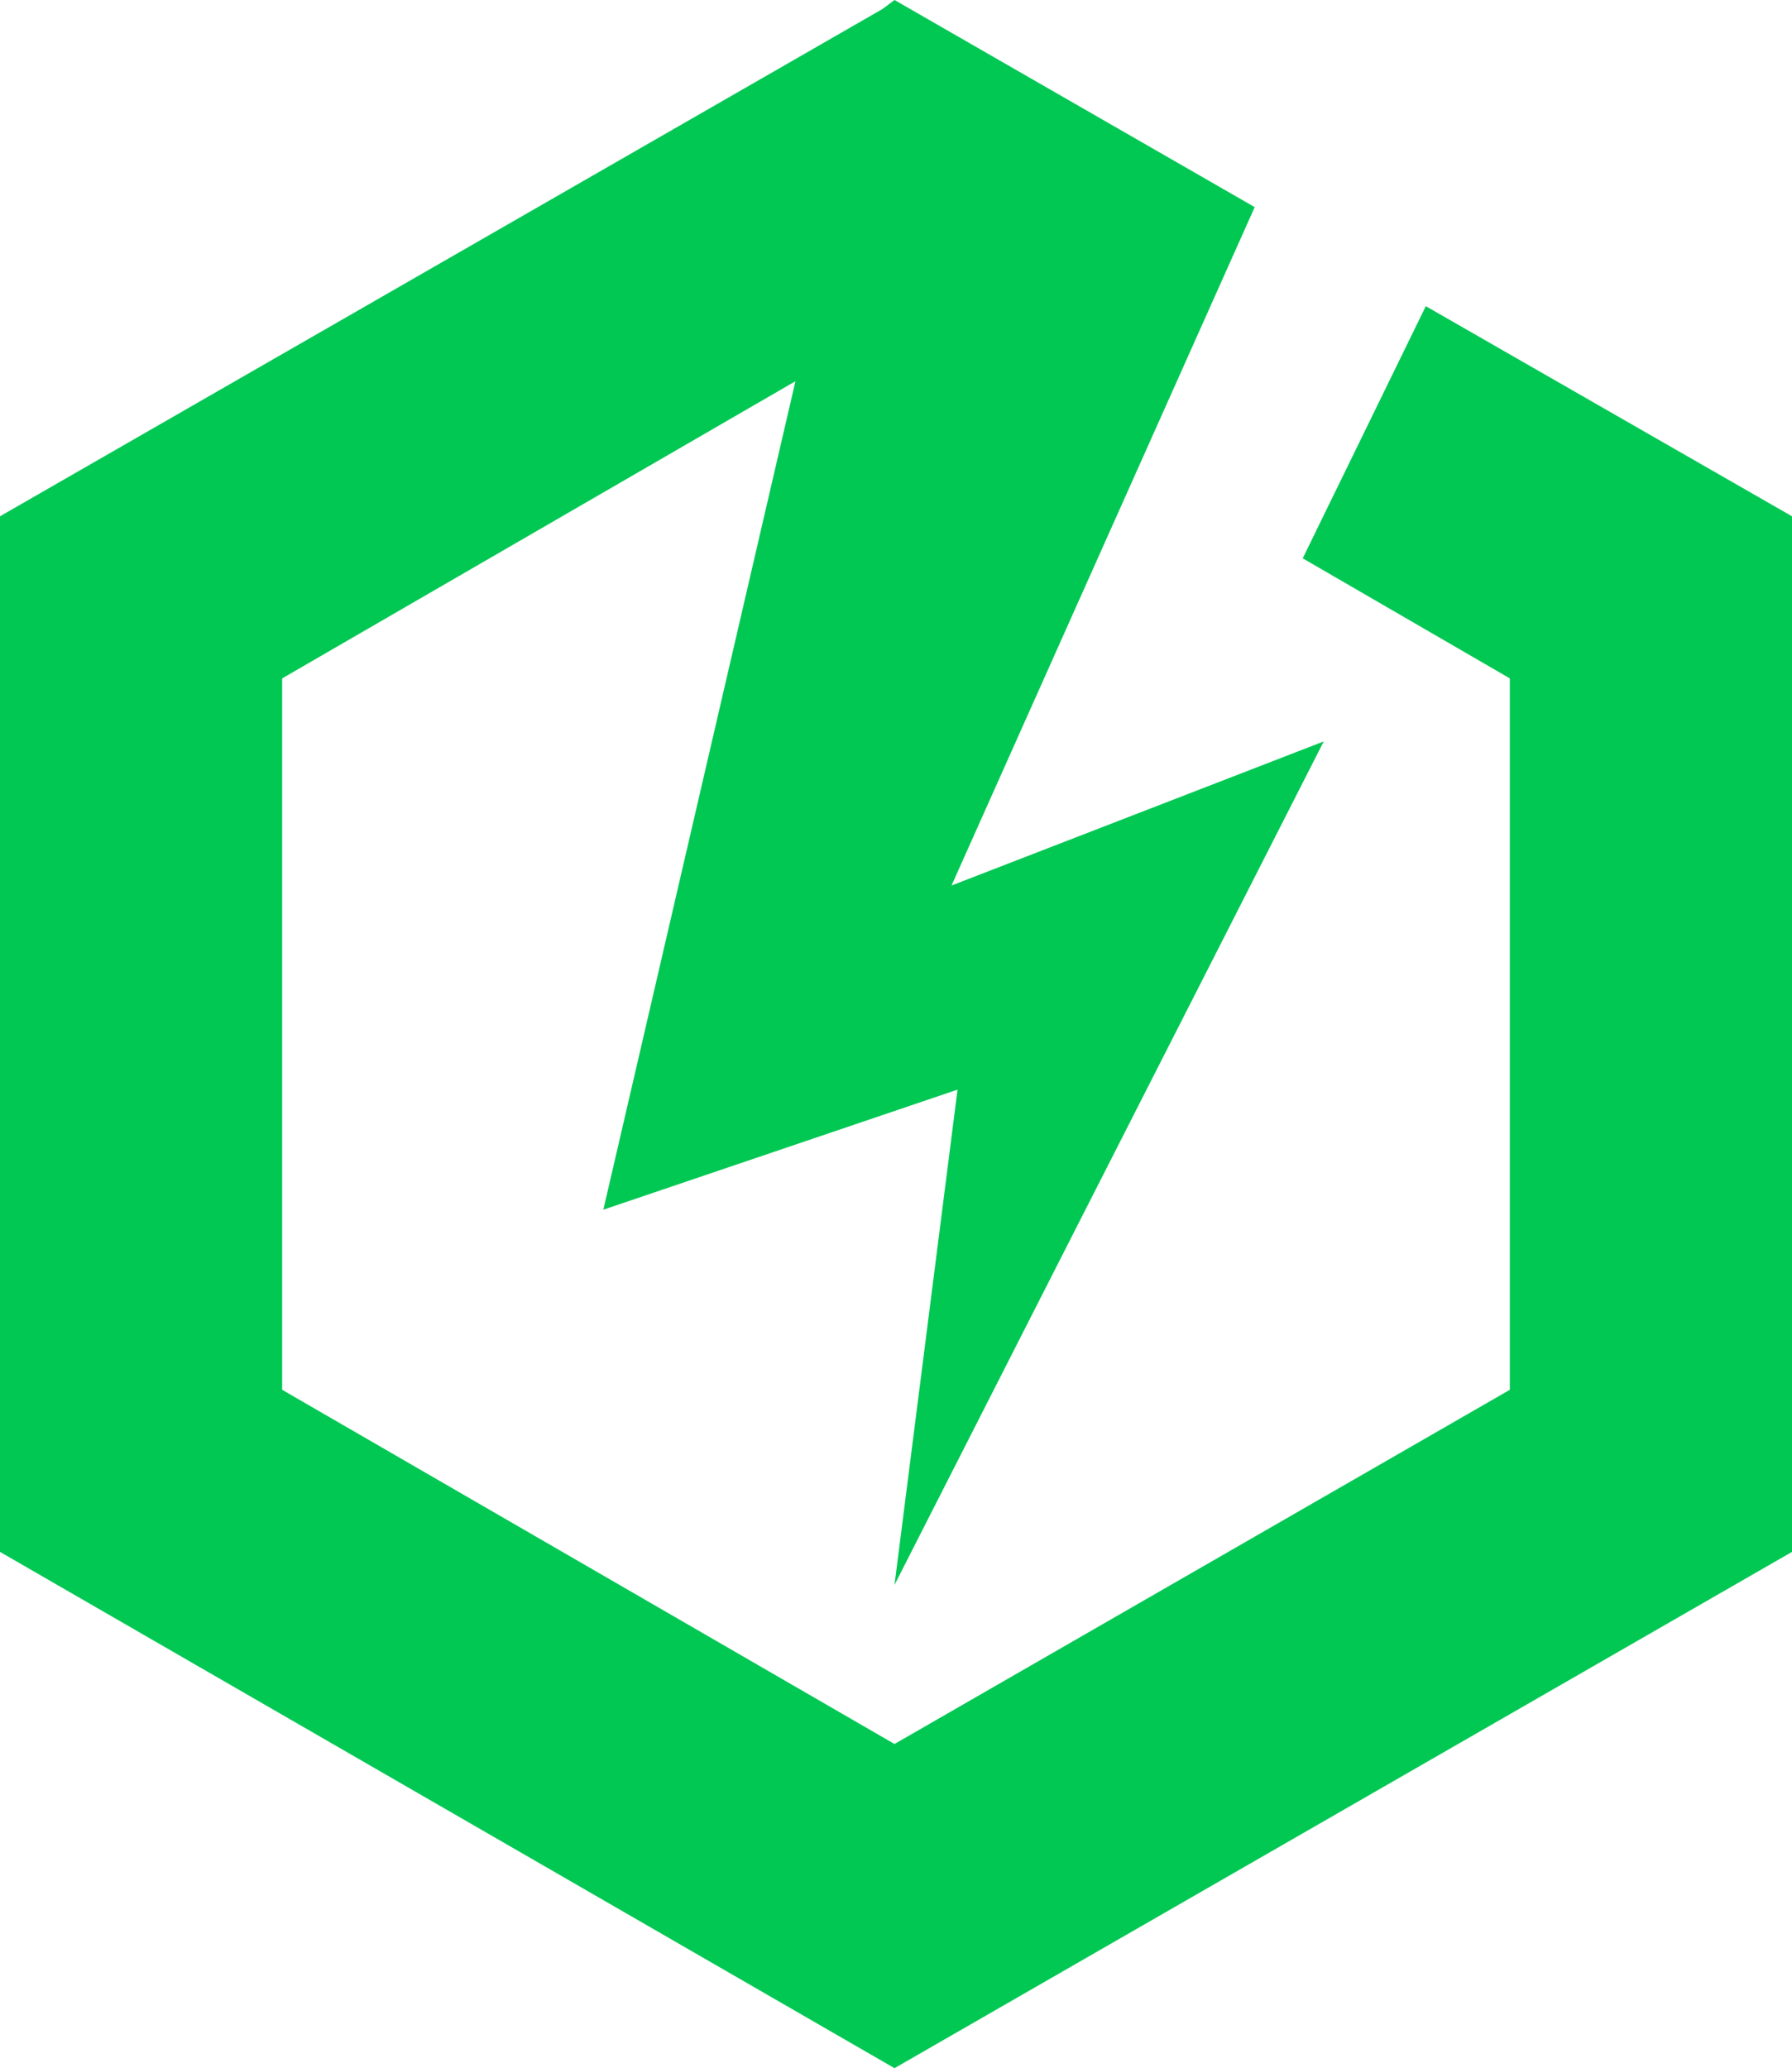
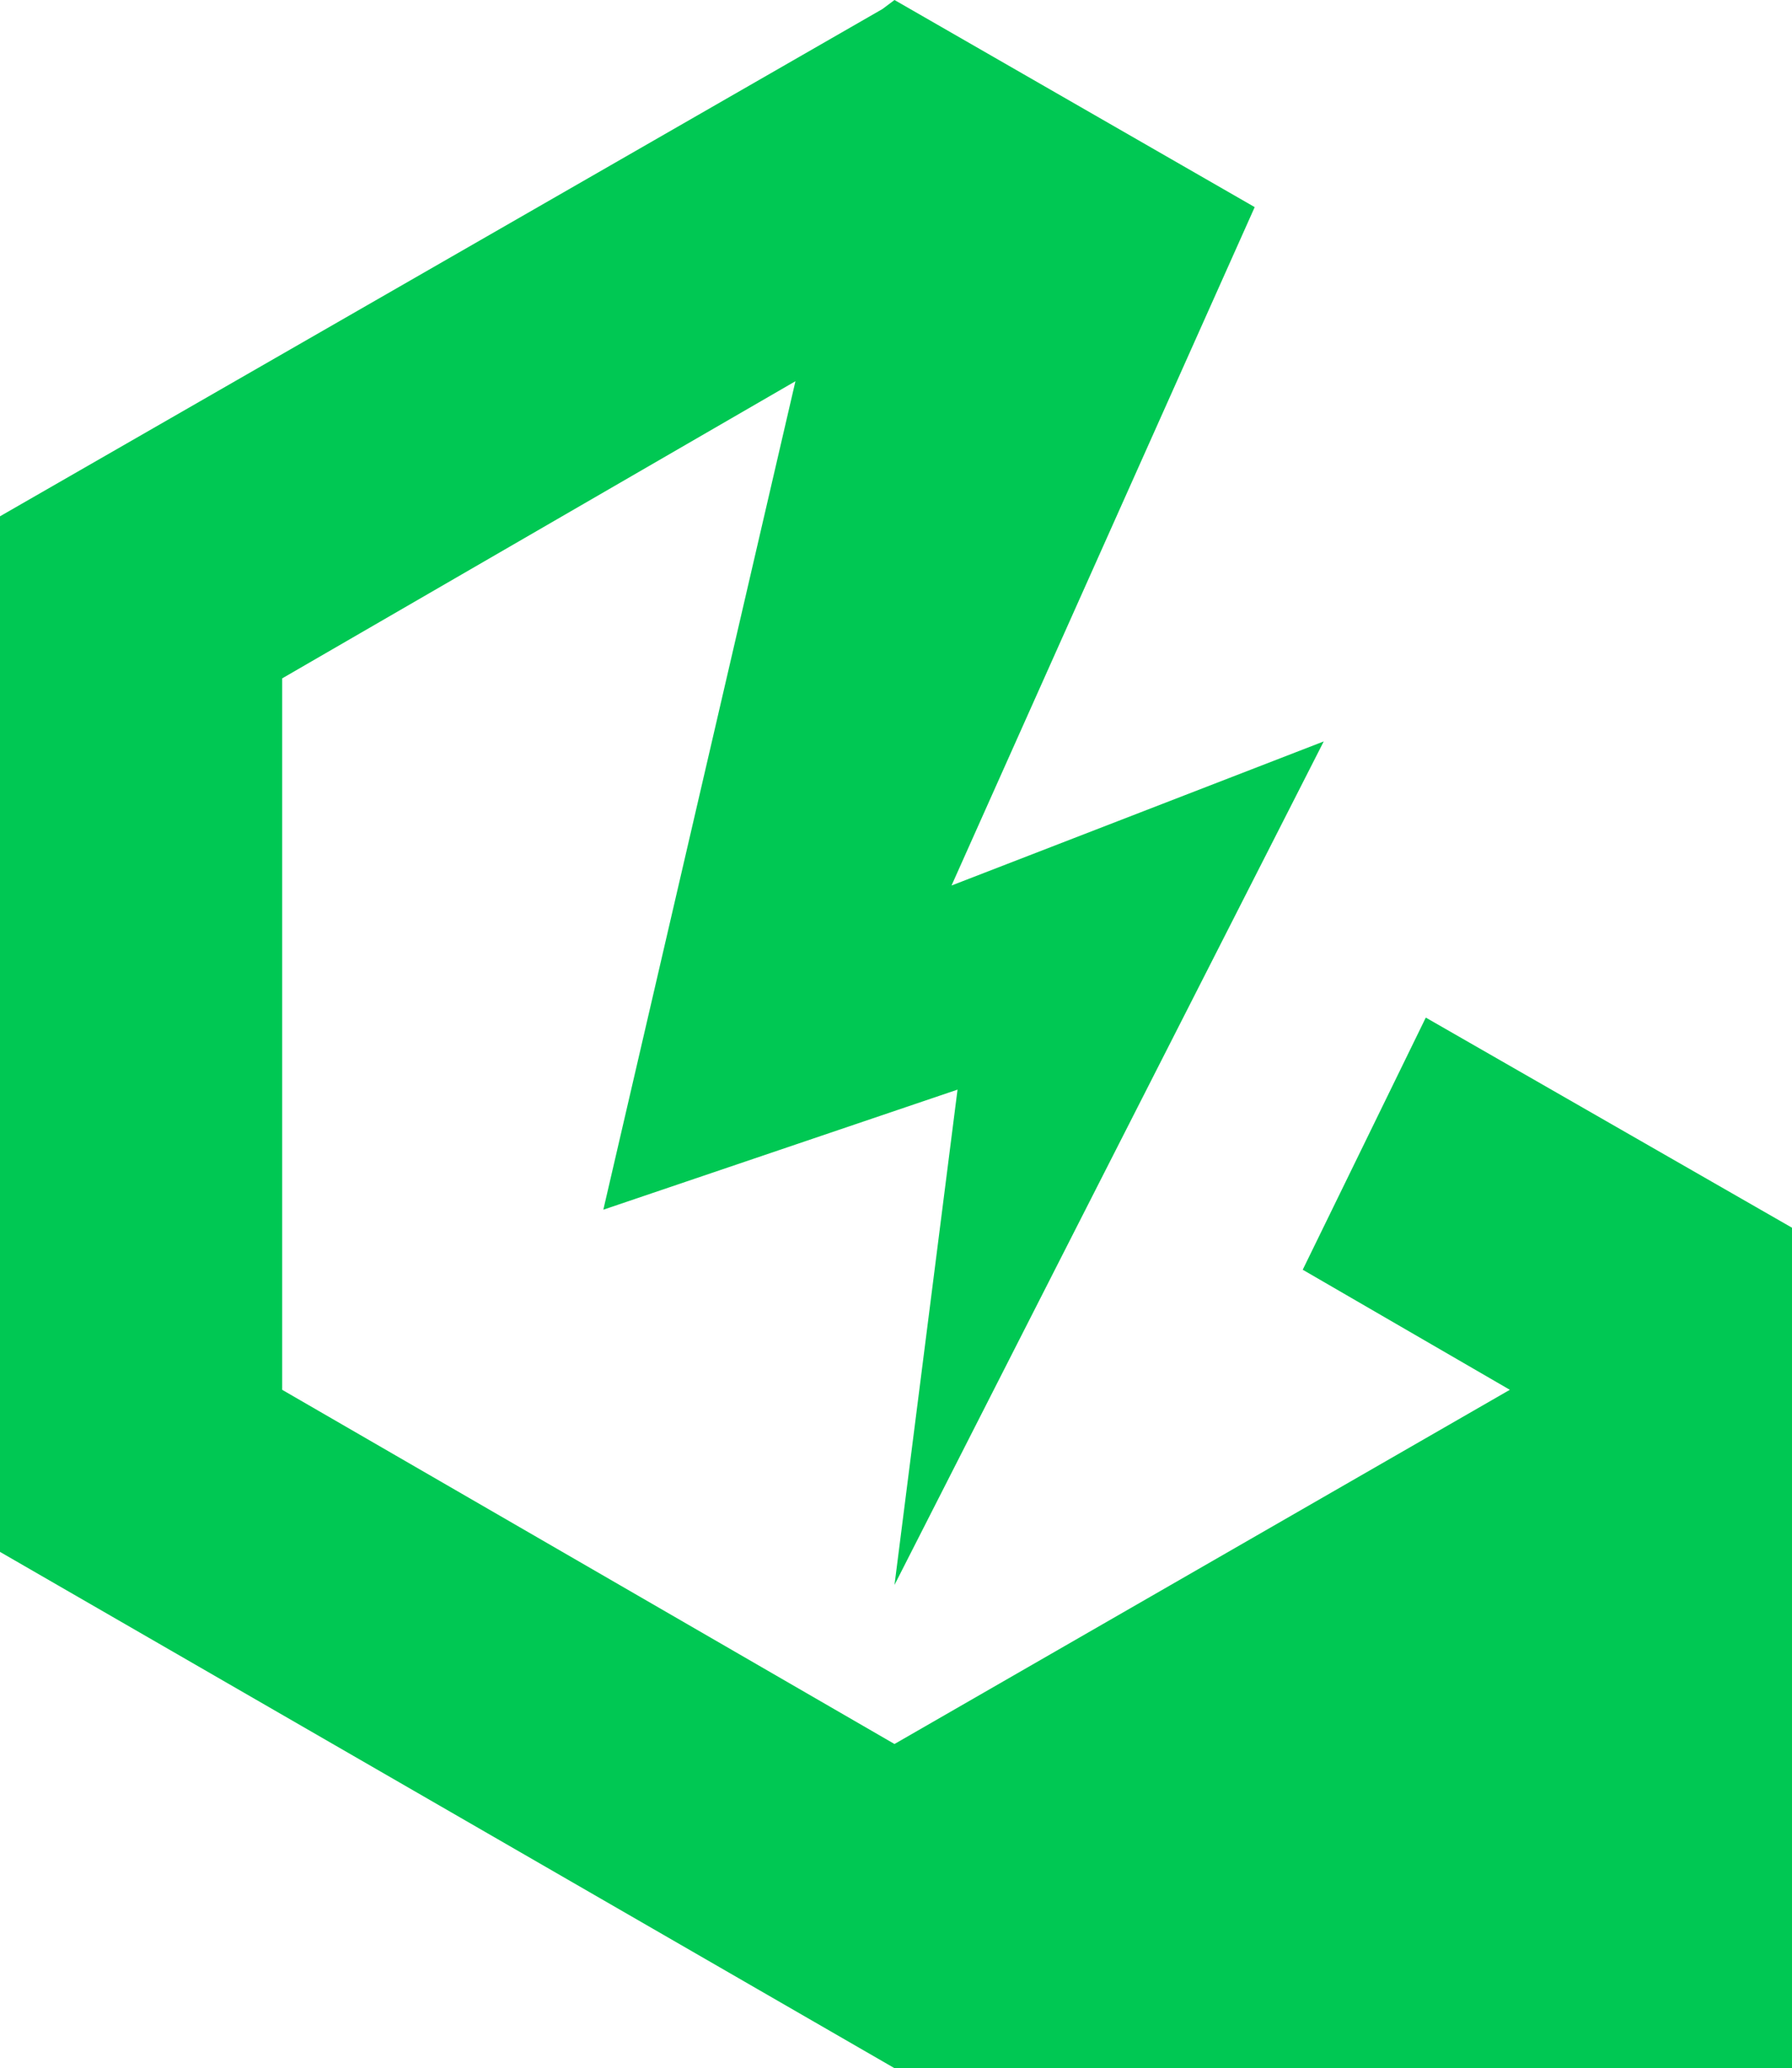
<svg xmlns="http://www.w3.org/2000/svg" data-bbox="0 0 59.7 68.9" viewBox="0 0 59.7 68.9" data-type="color">
  <g>
-     <path fill="#00c853" d="m31.7 29.5 12.4-4.8-14.3 28.1 2.1-16.5-11.8 4 6.4-27.6-17.1 9.9v23.7l20.4 11.8 20.5-11.8V22.6l-6.9-4 4.1-8.4 12.2 7v34.5L29.8 68.9 0 51.7V17.2L29.4.3l.4-.3 12 6.9-10.1 22.6z" data-color="1" />
+     <path fill="#00c853" d="m31.7 29.5 12.4-4.8-14.3 28.1 2.1-16.5-11.8 4 6.4-27.6-17.1 9.9v23.7l20.4 11.8 20.5-11.8l-6.9-4 4.1-8.4 12.2 7v34.5L29.8 68.9 0 51.7V17.2L29.4.3l.4-.3 12 6.9-10.1 22.6z" data-color="1" />
  </g>
</svg>